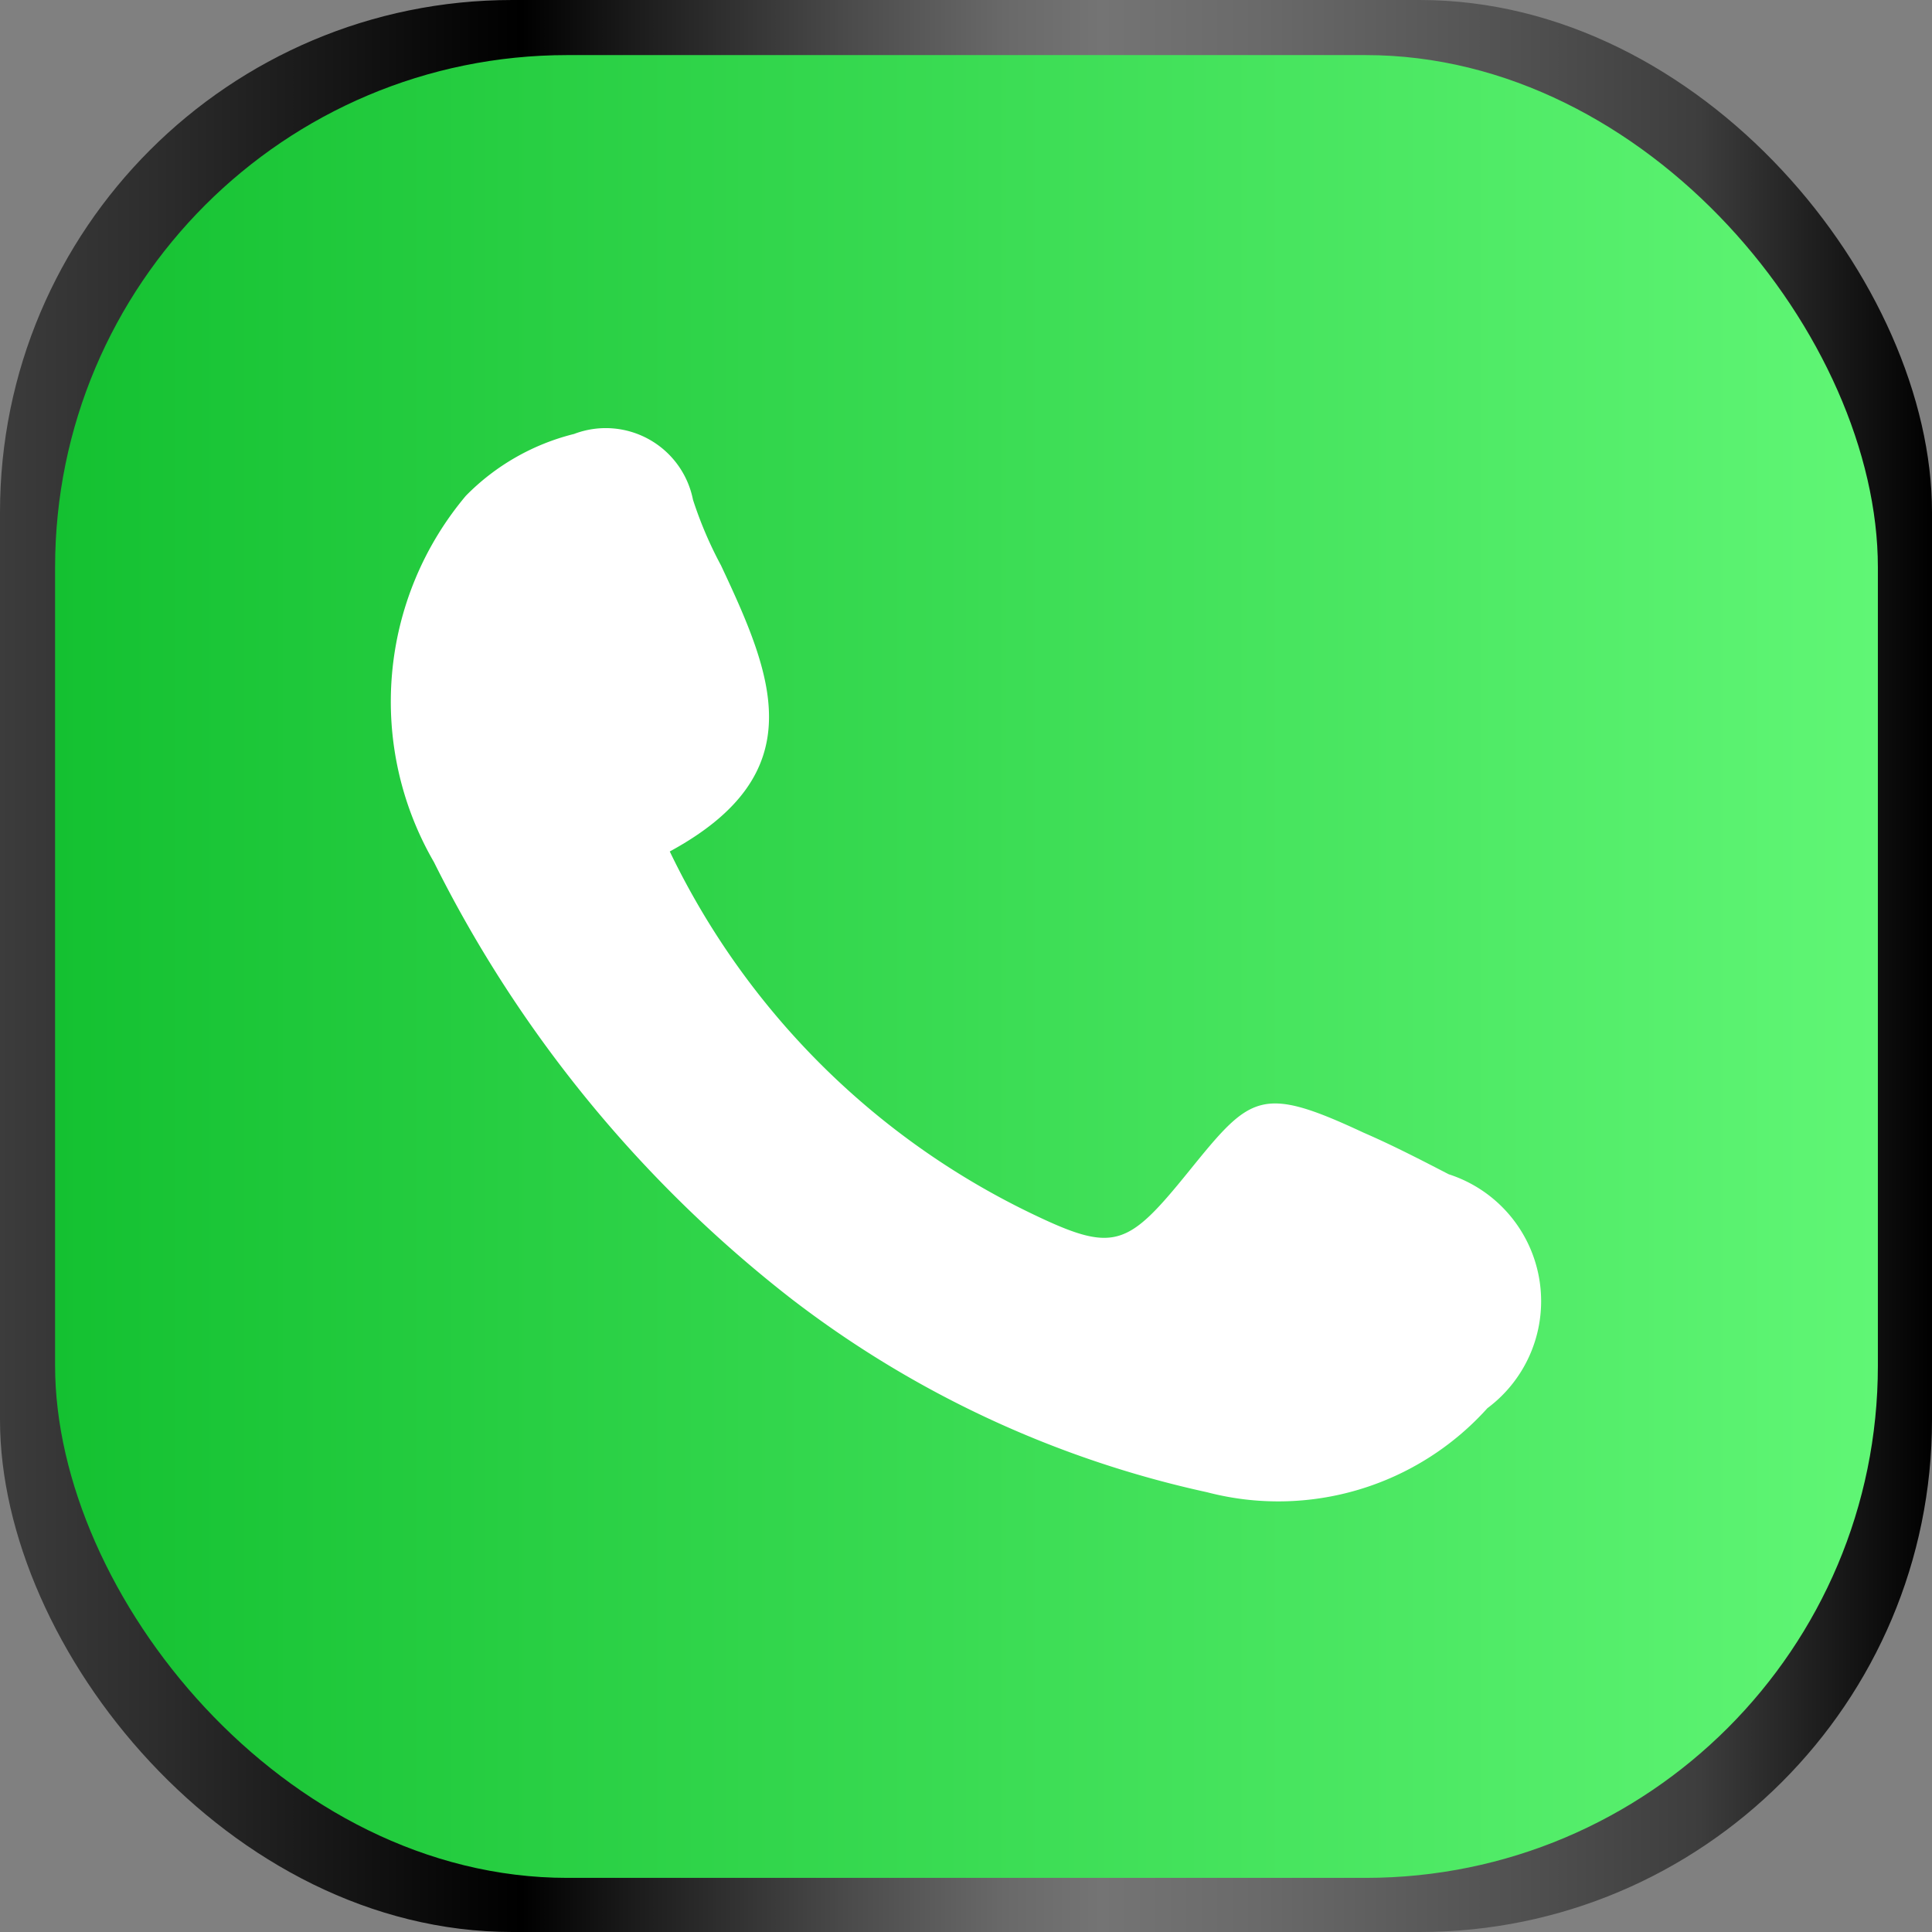
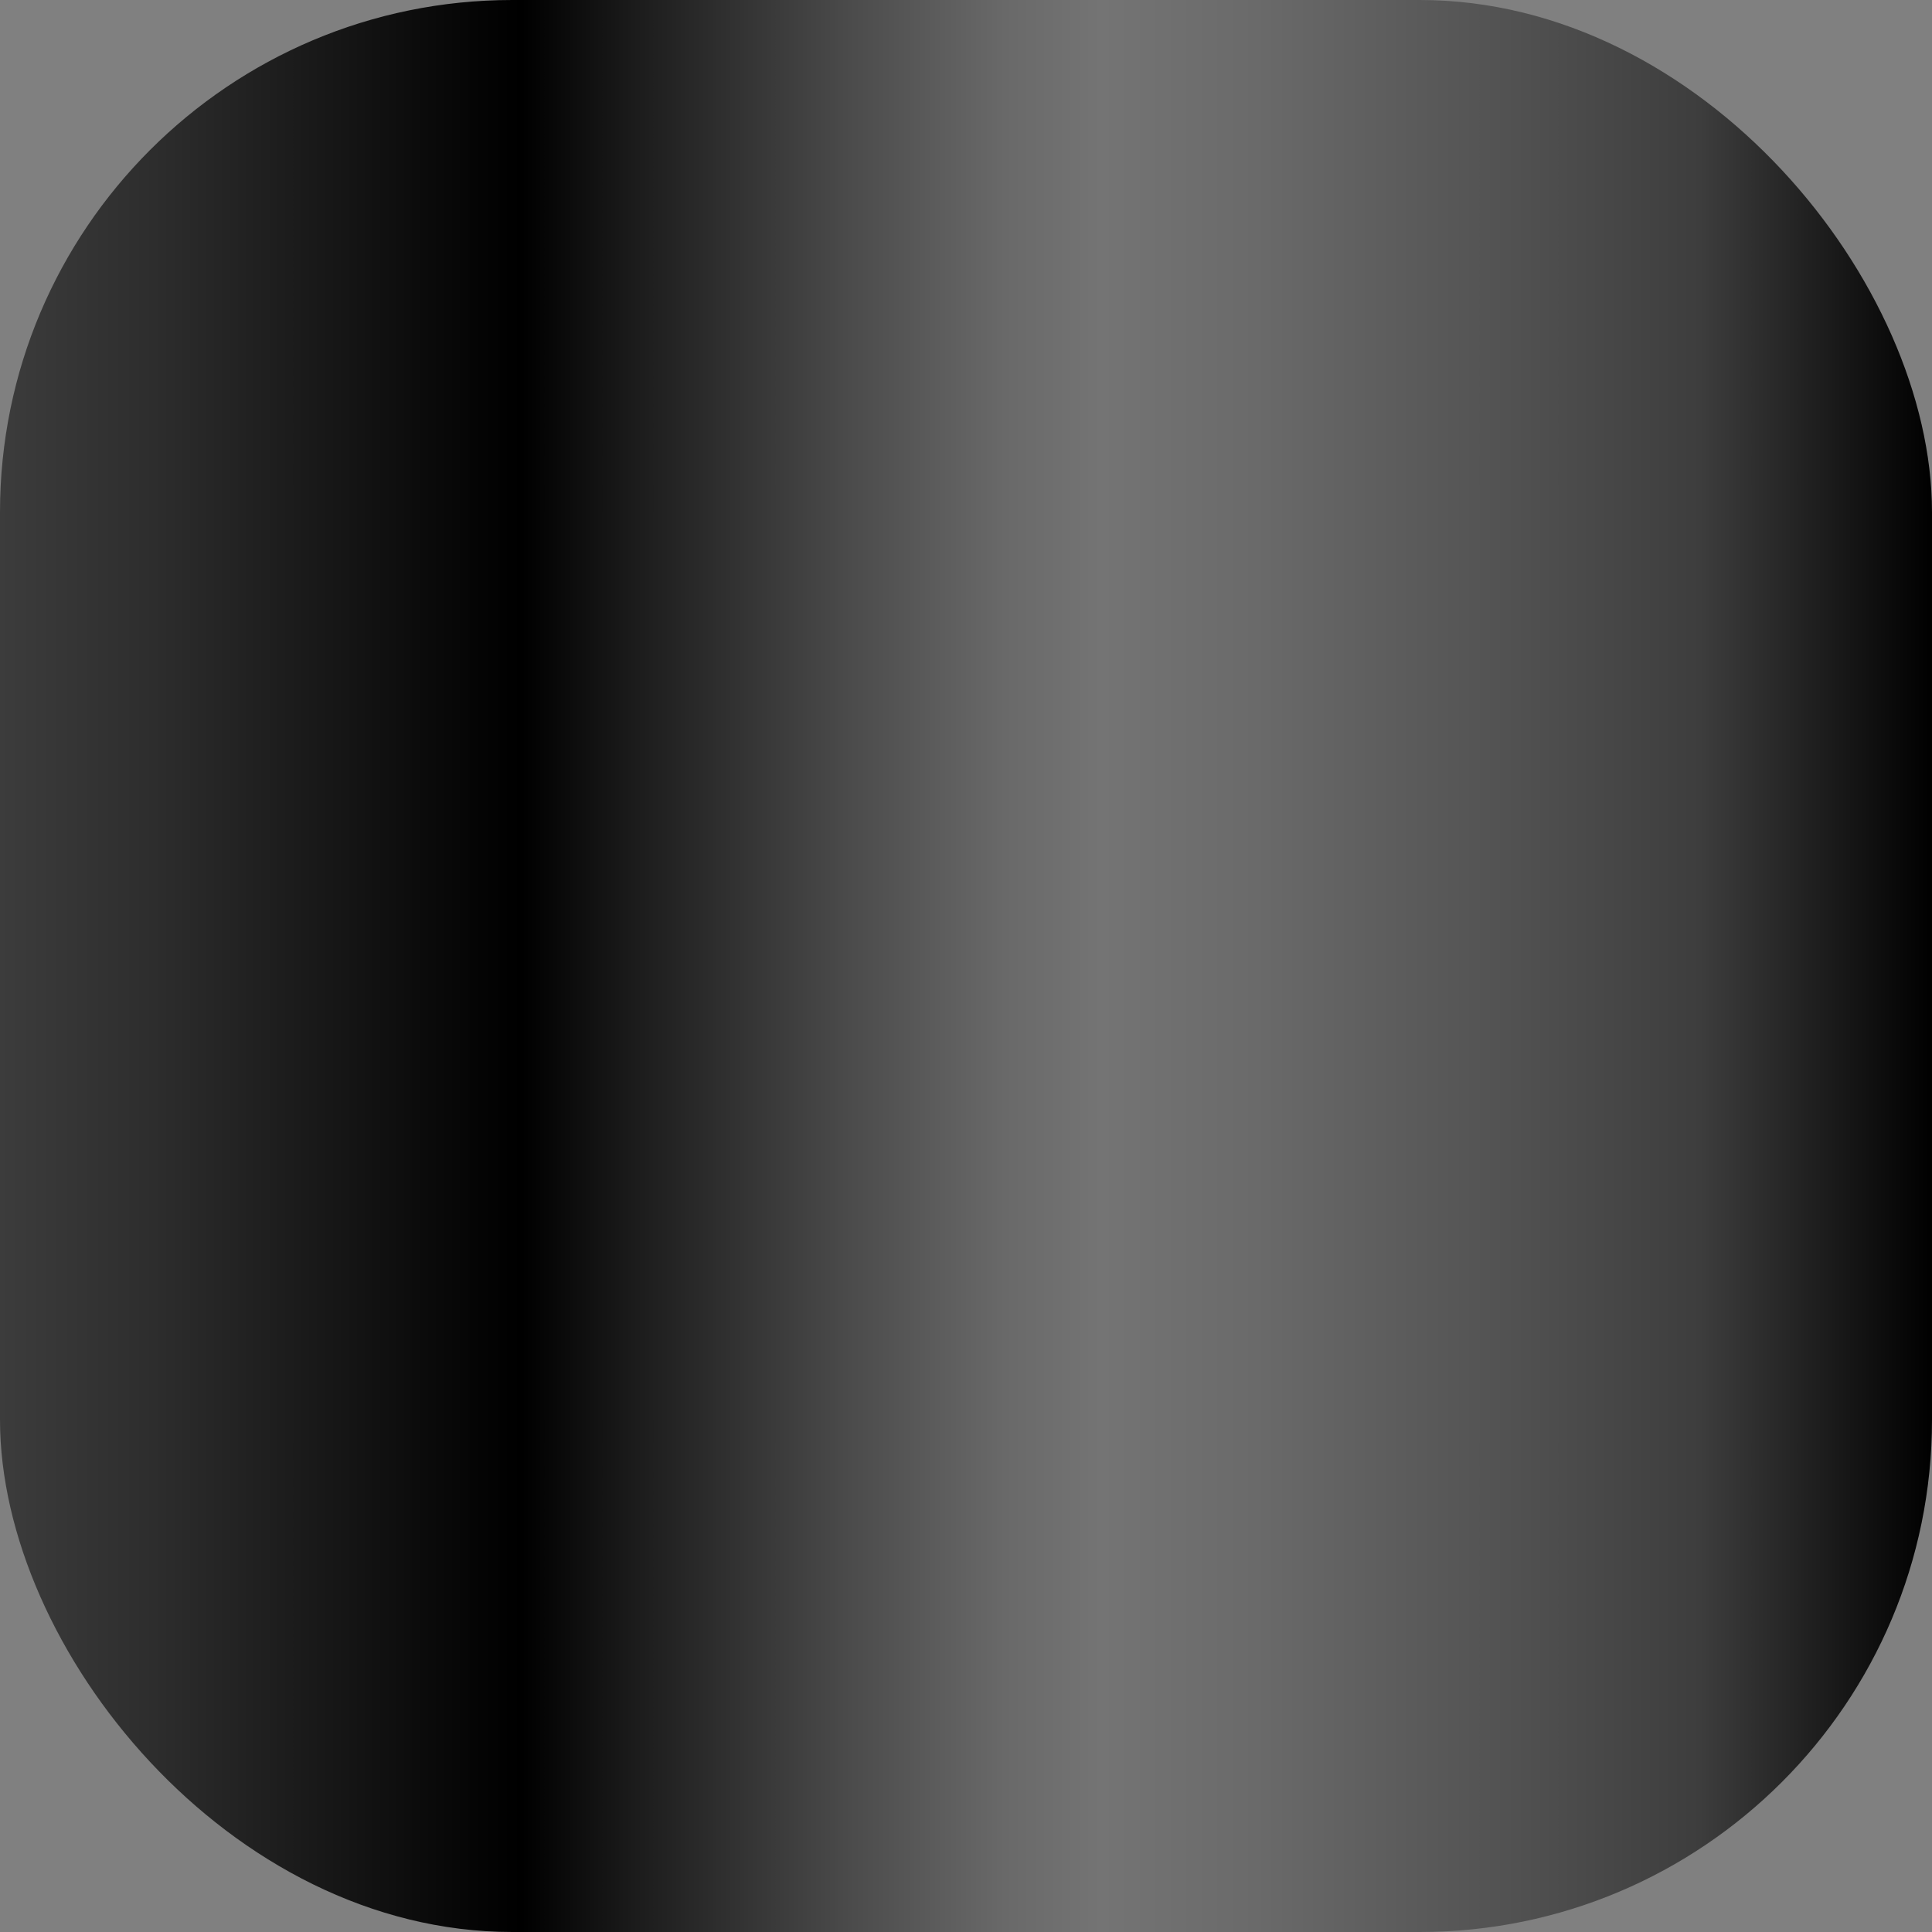
<svg xmlns="http://www.w3.org/2000/svg" viewBox="0 0 19.99 19.99">
  <rect x="0" y="0" width="19.99" height="19.99" fill="#808080" stroke="none" />
  <defs>
    <style>.cls-1{fill:url(#Безымянный_градиент_2);}.cls-2{fill:url(#Безымянный_градиент_25);}.cls-3{fill:#fff;}</style>
    <linearGradient id="Безымянный_градиент_2" y1="10" x2="19.99" y2="10" gradientUnits="userSpaceOnUse">
      <stop offset="0" stop-color="#e1dedb" />
      <stop offset="0" stop-color="#d2cfcd" />
      <stop offset="0" stop-color="#aba9a7" />
      <stop offset="0" stop-color="#6d6c6b" />
      <stop offset="0" stop-color="#3c3c3c" />
      <stop offset="0.08" stop-color="#2d2d2d" />
      <stop offset="0.24" stop-color="#060606" />
      <stop offset="0.27" />
      <stop offset="0.33" stop-color="#1c1c1c" />
      <stop offset="0.44" stop-color="#4b4b4b" />
      <stop offset="0.52" stop-color="#696969" />
      <stop offset="0.57" stop-color="#747474" />
      <stop offset="0.65" stop-color="#6a6a6a" />
      <stop offset="0.79" stop-color="#505050" />
      <stop offset="0.88" stop-color="#3d3d3d" />
      <stop offset="1" />
    </linearGradient>
    <linearGradient id="Безымянный_градиент_25" x1="0.57" y1="10" x2="19.42" y2="10" gradientUnits="userSpaceOnUse">
      <stop offset="0" stop-color="#14c131" />
      <stop offset="1" stop-color="#60f675" />
    </linearGradient>
  </defs>
  <title>Ресурс 1</title>
  <g id="Слой_2" data-name="Слой 2">
    <g id="Слой_1-2" data-name="Слой 1">
      <rect class="cls-1" width="19.99" height="19.99" rx="5.3" />
-       <rect class="cls-2" x="0.57" y="0.57" width="18.86" height="18.86" rx="5.3" />
-       <path class="cls-3" d="M6.93,8.81a8,8,0,0,0,3.73,3.74c.87.42,1,.36,1.64-.43s.74-.9,1.81-.4c.3.13.59.28.88.43a1.38,1.38,0,0,1,.4,2.42,2.91,2.91,0,0,1-2.9.87,10.84,10.84,0,0,1-4.3-2,13.15,13.15,0,0,1-3.7-4.52,3.31,3.31,0,0,1,.33-3.79,2.37,2.37,0,0,1,1.12-.64.92.92,0,0,1,1.23.68,4.09,4.09,0,0,0,.29.68C8,7,8.42,8,6.93,8.81Z" />
    </g>
  </g>
</svg>